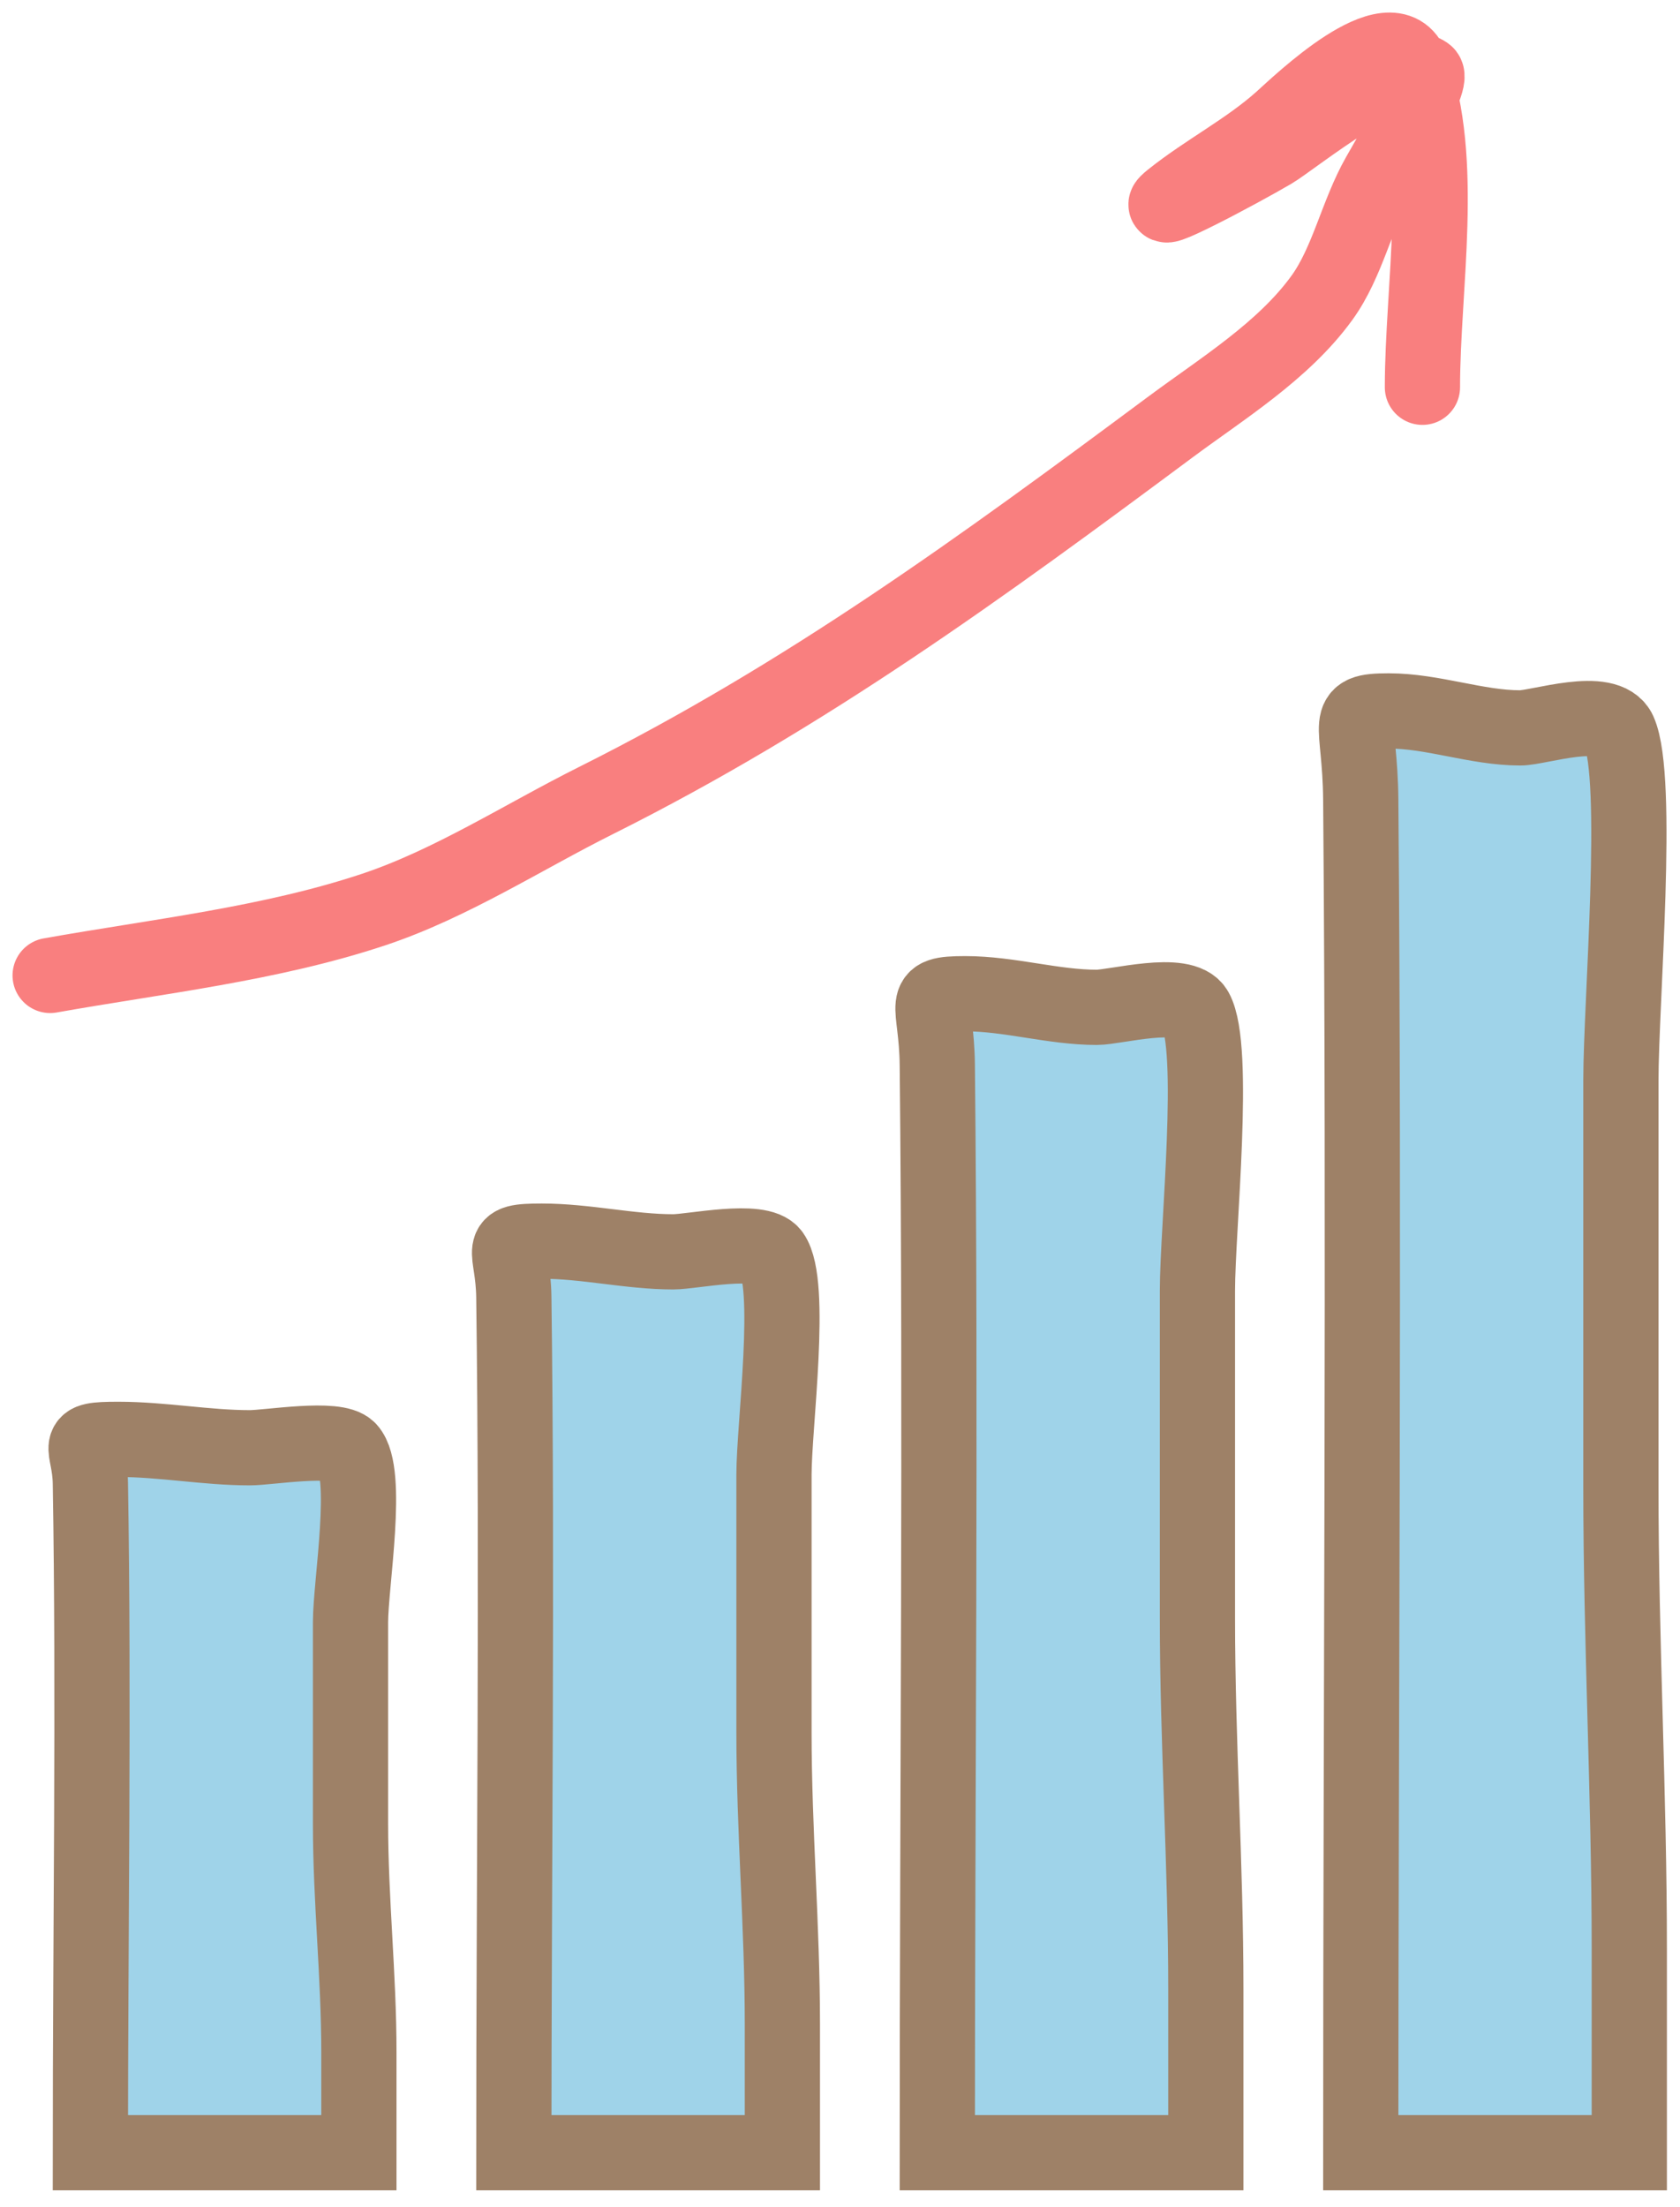
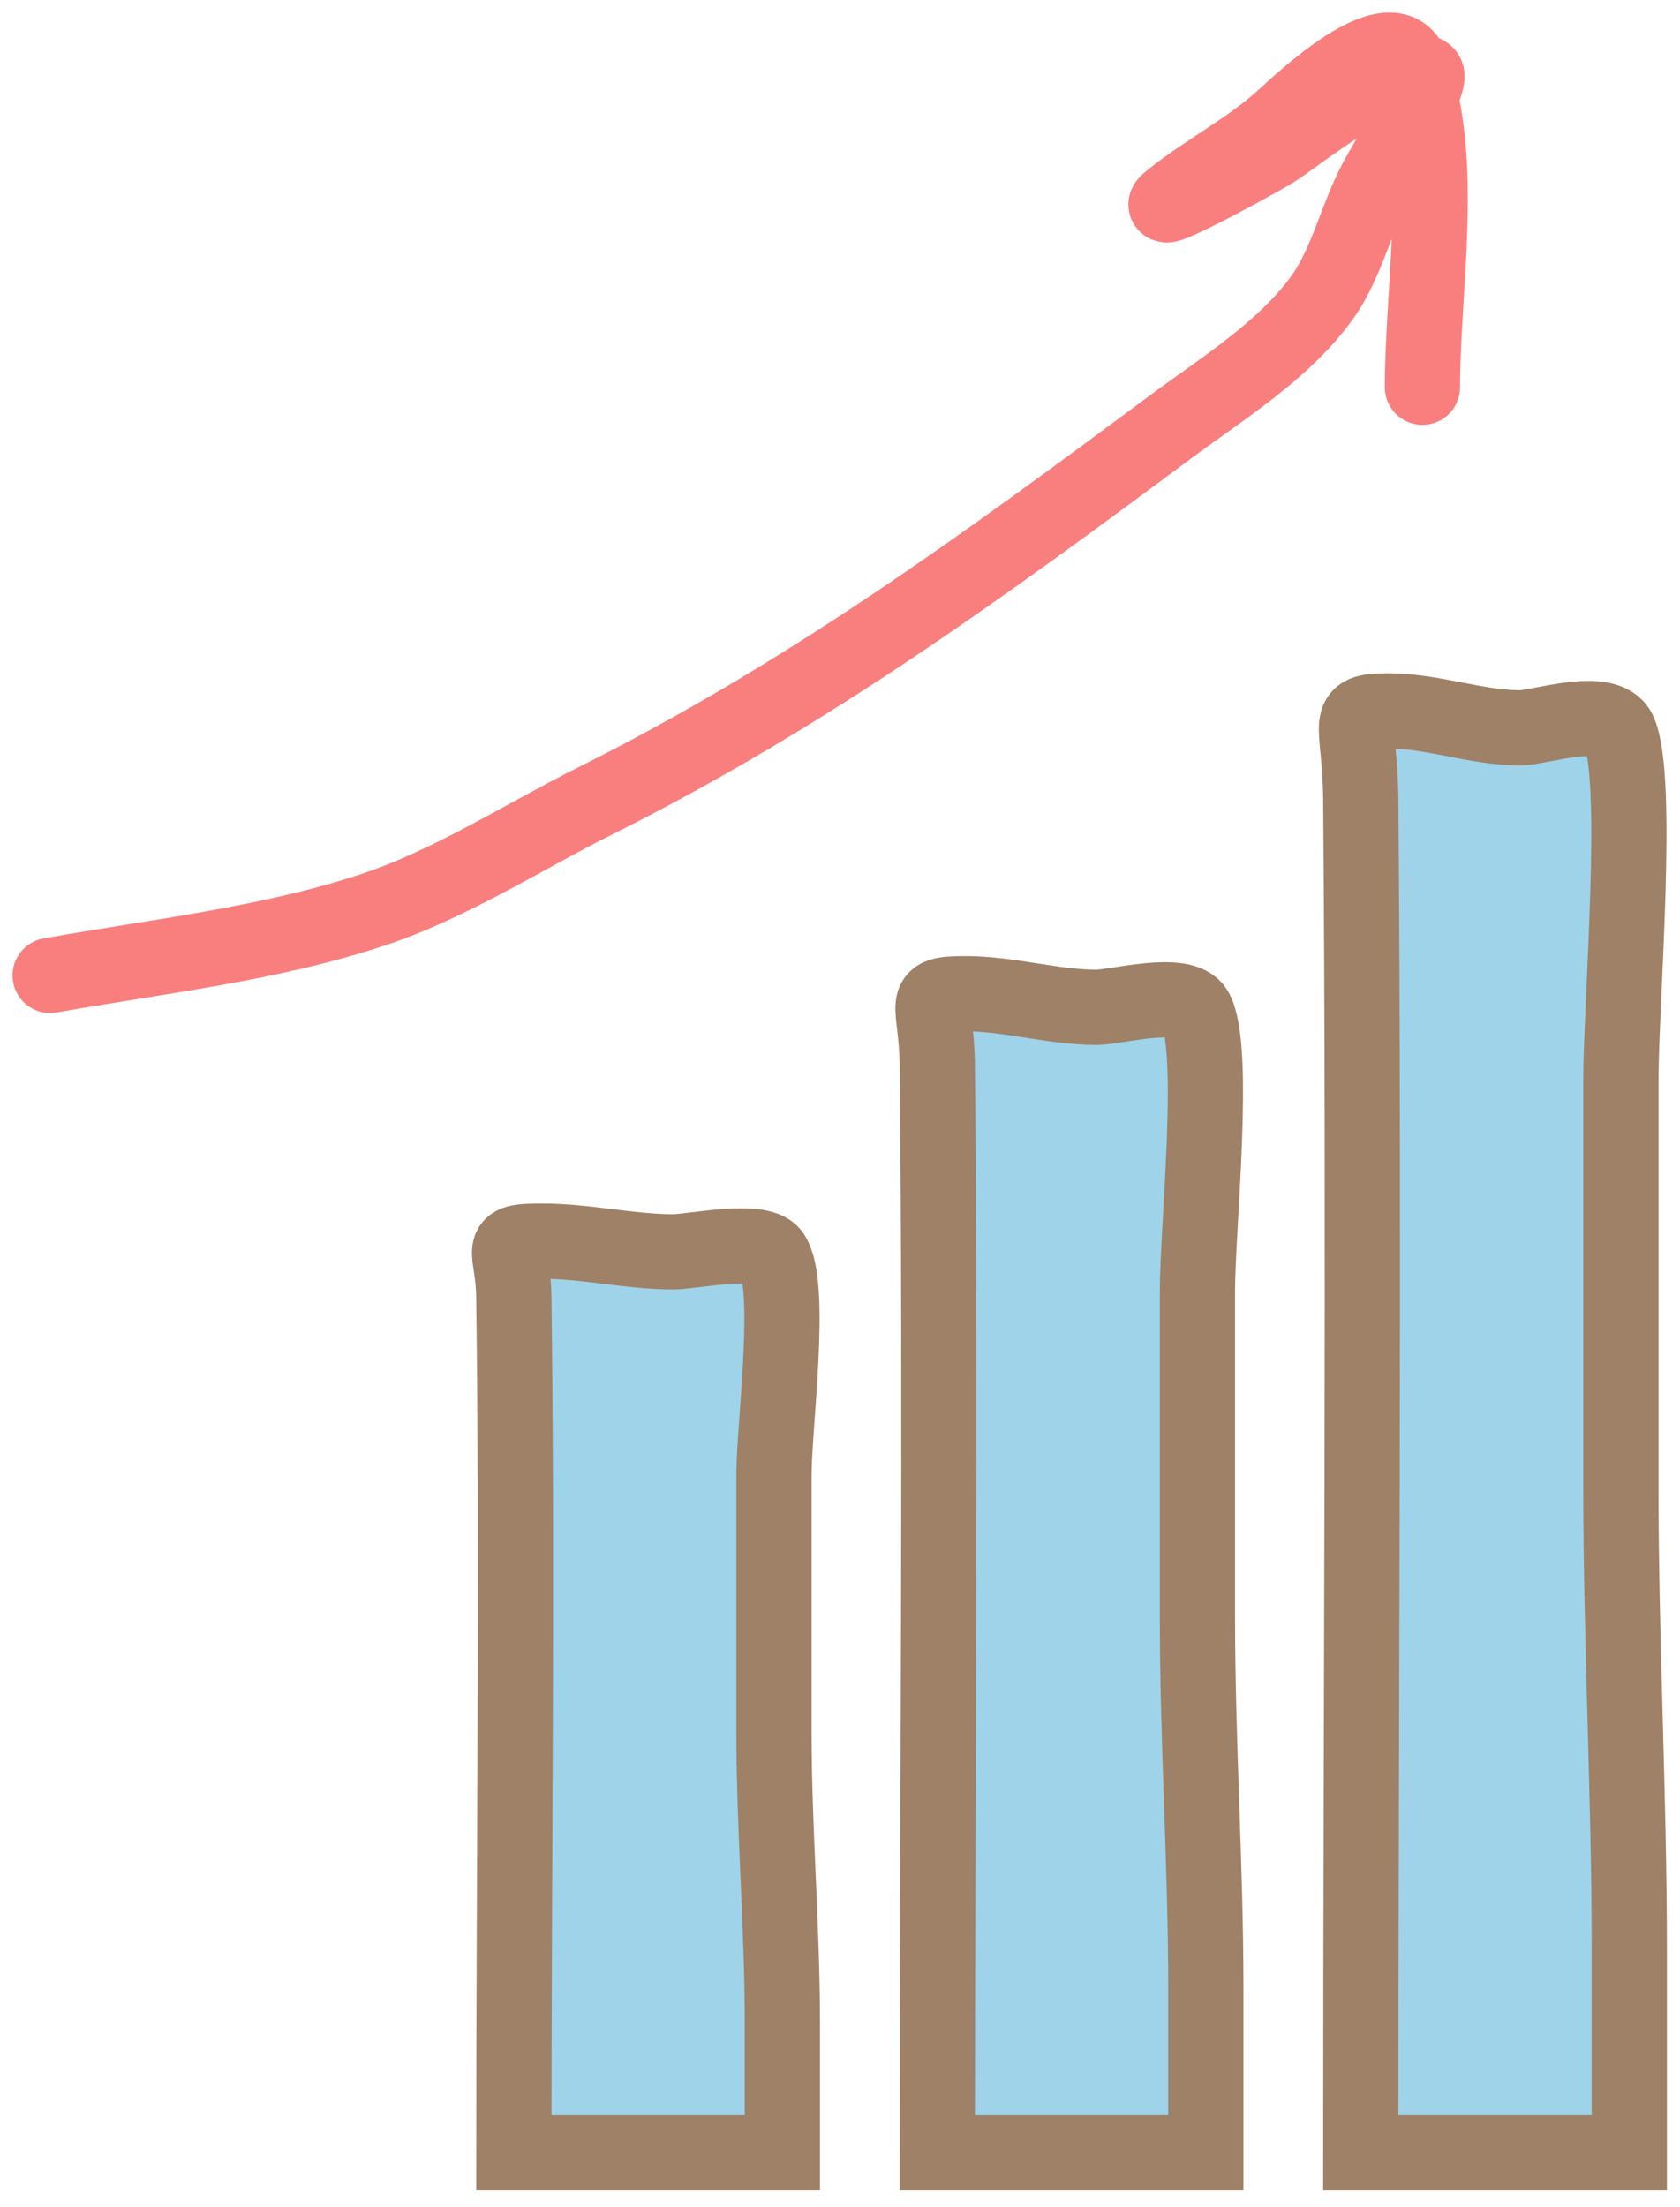
<svg xmlns="http://www.w3.org/2000/svg" width="67" height="88" viewBox="0 0 67 88" fill="none">
-   <path d="M3.604 59.147C3.749 67.708 3.604 77.287 3.604 85.847H14.313V81.831C14.313 78.79 13.979 75.782 13.979 72.72V64.688C13.979 63.161 14.742 58.729 13.905 57.808C13.418 57.273 10.714 57.734 9.963 57.734C8.223 57.734 6.486 57.399 4.719 57.399C2.82 57.399 3.577 57.581 3.604 59.147Z" fill="#9FD3E9" stroke="#9E8167" stroke-width="3" stroke-linecap="round" />
  <path d="M20.492 51.727C20.637 62.667 20.492 74.908 20.492 85.847H31.202V80.715C31.202 76.829 30.867 72.986 30.867 69.072V58.808C30.867 56.858 31.63 51.193 30.793 50.016C30.307 49.333 27.602 49.921 26.851 49.921C25.111 49.921 23.375 49.494 21.608 49.494C19.709 49.494 20.466 49.726 20.492 51.727Z" fill="#9FD3E9" stroke="#9E8167" stroke-width="3" stroke-linecap="round" />
  <path d="M37.38 42.467C37.525 56.376 37.38 71.939 37.38 85.847H48.09V79.322C48.09 74.381 47.755 69.495 47.755 64.519V51.469C47.755 48.989 48.518 41.788 47.681 40.291C47.194 39.422 44.49 40.171 43.739 40.171C41.999 40.171 40.262 39.627 38.495 39.627C36.596 39.627 37.353 39.923 37.38 42.467Z" fill="#9FD3E9" stroke="#9E8167" stroke-width="3" stroke-linecap="round" />
  <path d="M54.268 31.883C54.413 49.185 54.268 68.546 54.268 85.847H64.978V77.73C64.978 71.584 64.643 65.505 64.643 59.316V43.082C64.643 39.997 65.406 31.038 64.569 29.177C64.082 28.096 61.378 29.027 60.627 29.027C58.887 29.027 57.15 28.35 55.383 28.35C53.484 28.35 54.241 28.718 54.268 31.883Z" fill="#9FD3E9" stroke="#9E8167" stroke-width="3" stroke-linecap="round" />
  <path d="M2 38.899C6.272 38.138 10.775 37.647 14.91 36.269C17.989 35.242 20.871 33.372 23.766 31.925C32.171 27.722 39.171 22.607 46.666 17.037C48.734 15.499 51.184 14 52.722 11.873C53.746 10.457 54.115 8.535 54.99 6.998C55.134 6.746 57.208 3.196 56.873 2.944C55.771 2.118 51.528 5.571 50.744 6.033C49.463 6.787 45.553 8.868 46.714 7.939C48.13 6.807 49.749 5.989 51.105 4.778C51.79 4.167 55.525 0.542 56.294 2.655C57.655 6.4 56.728 11.471 56.728 15.444" stroke="#F97F7F" stroke-width="3" stroke-linecap="round" />
</svg>